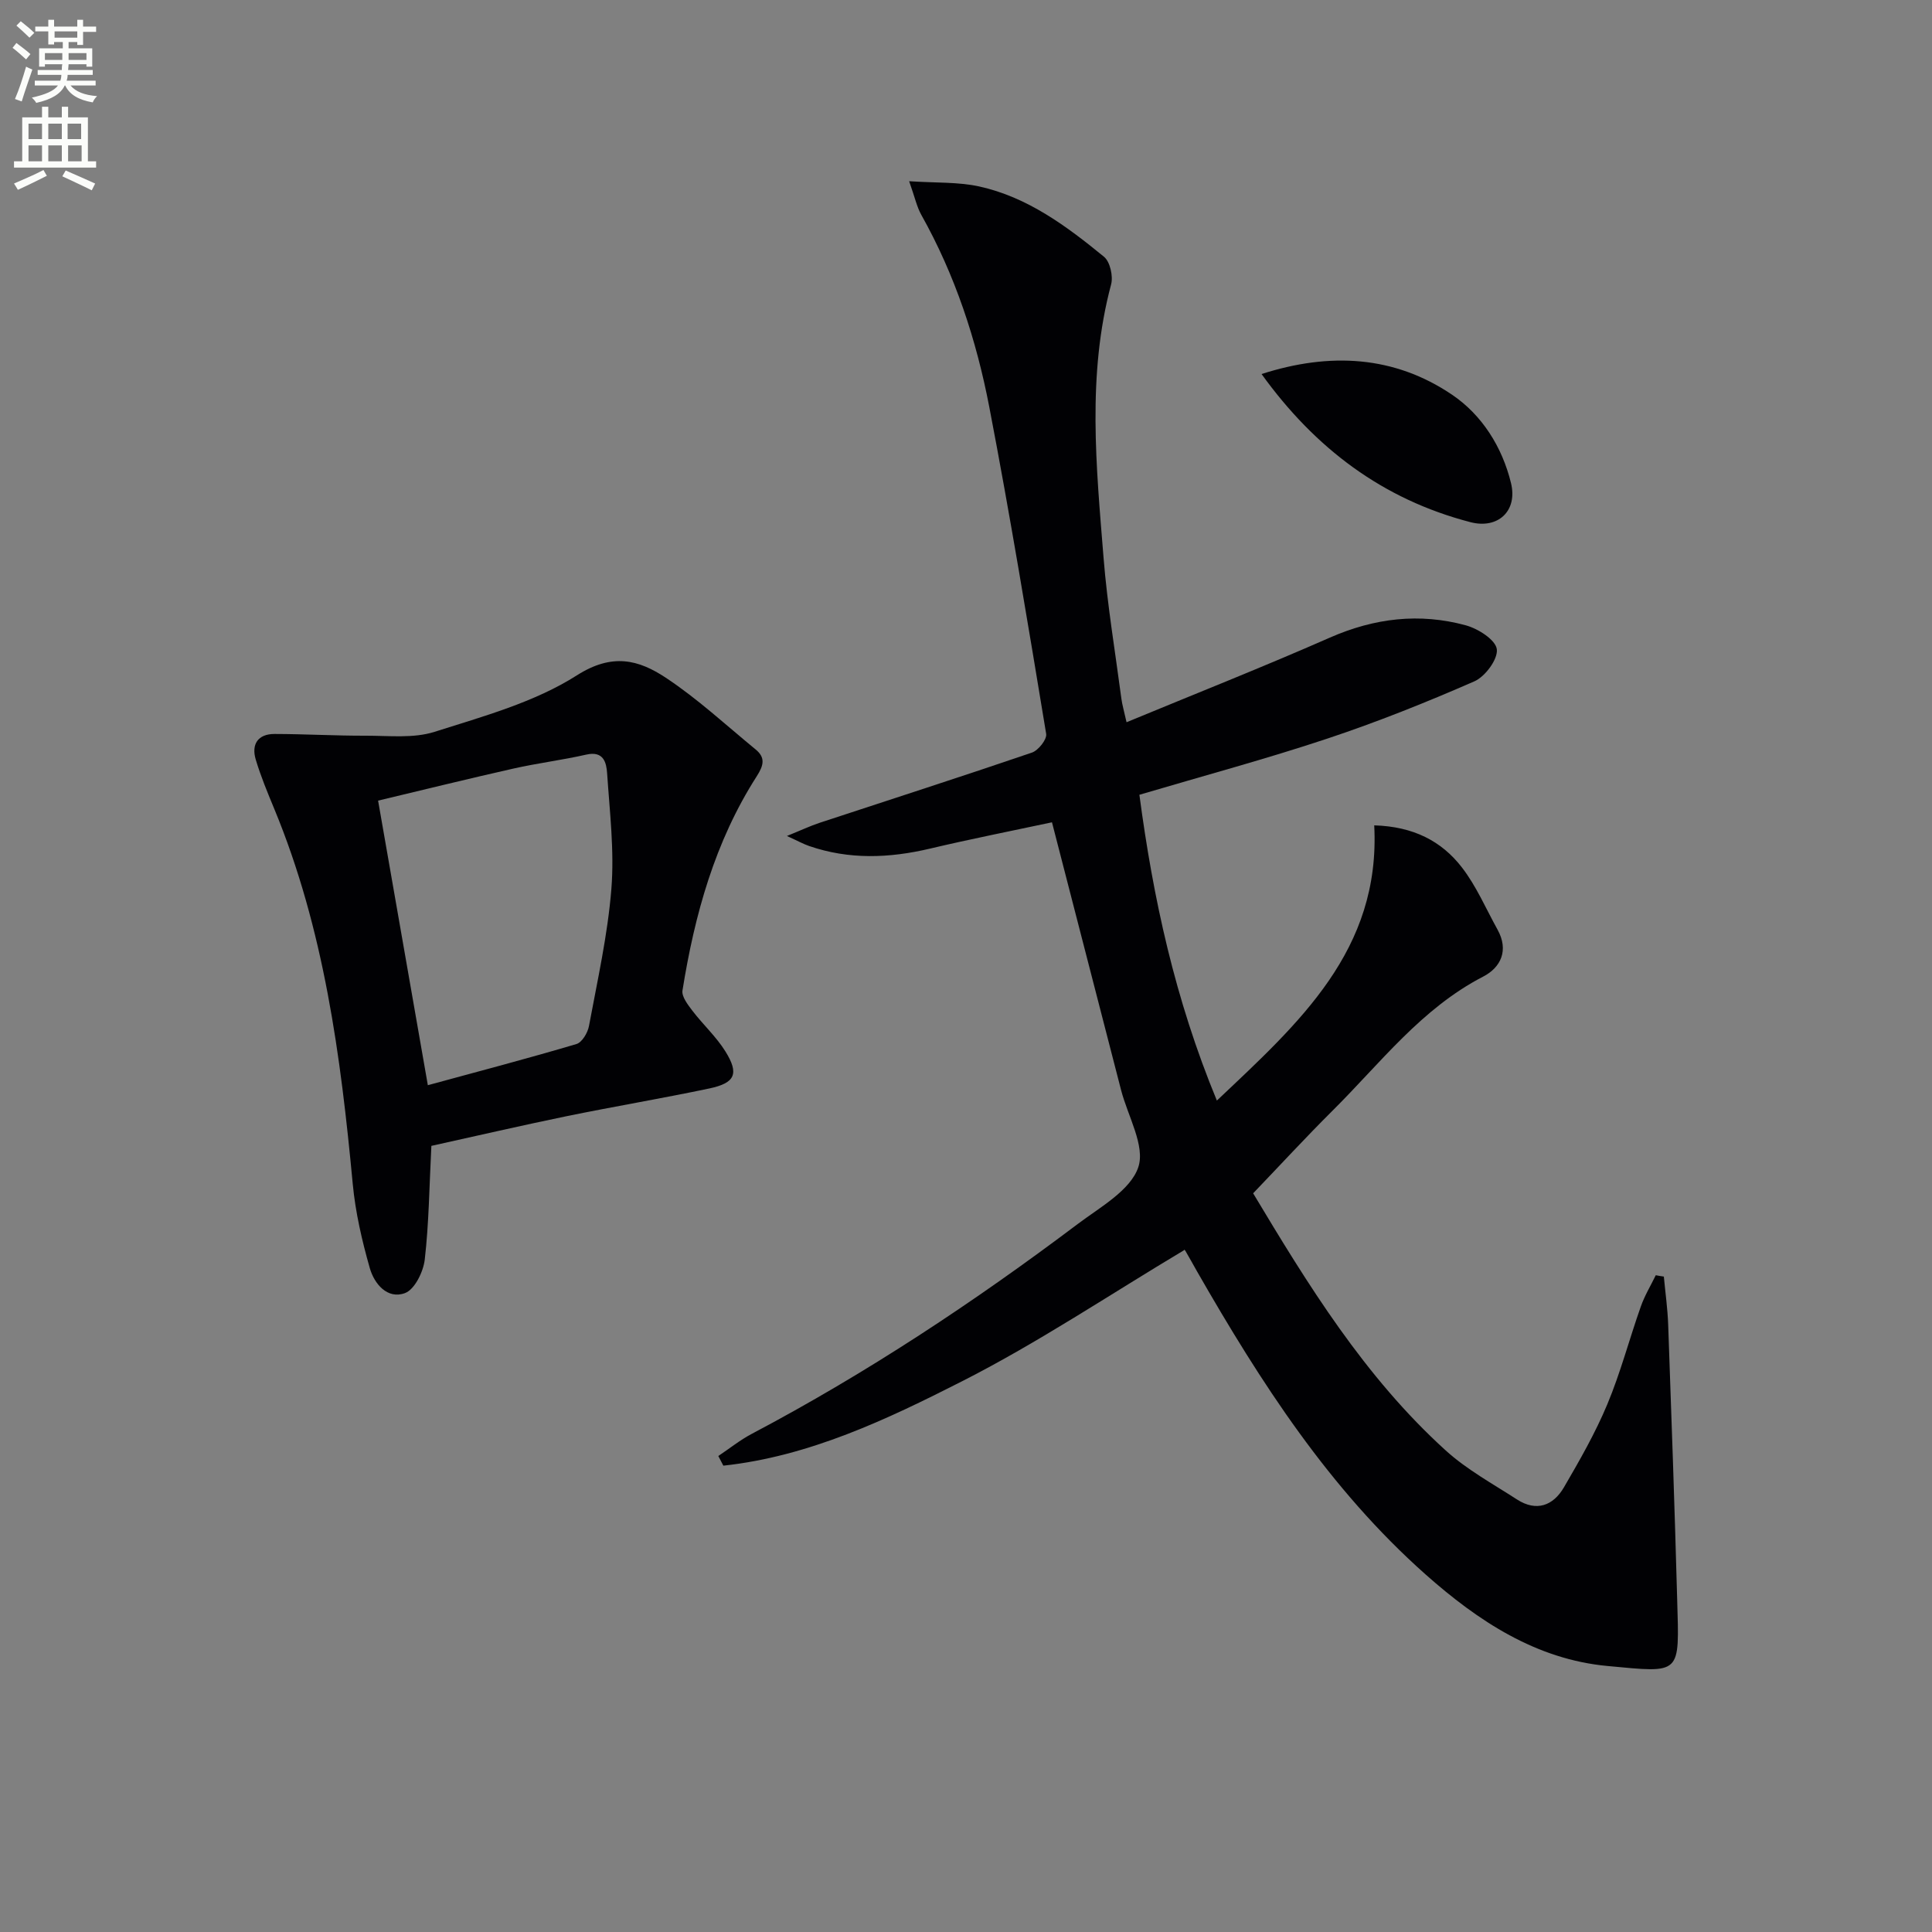
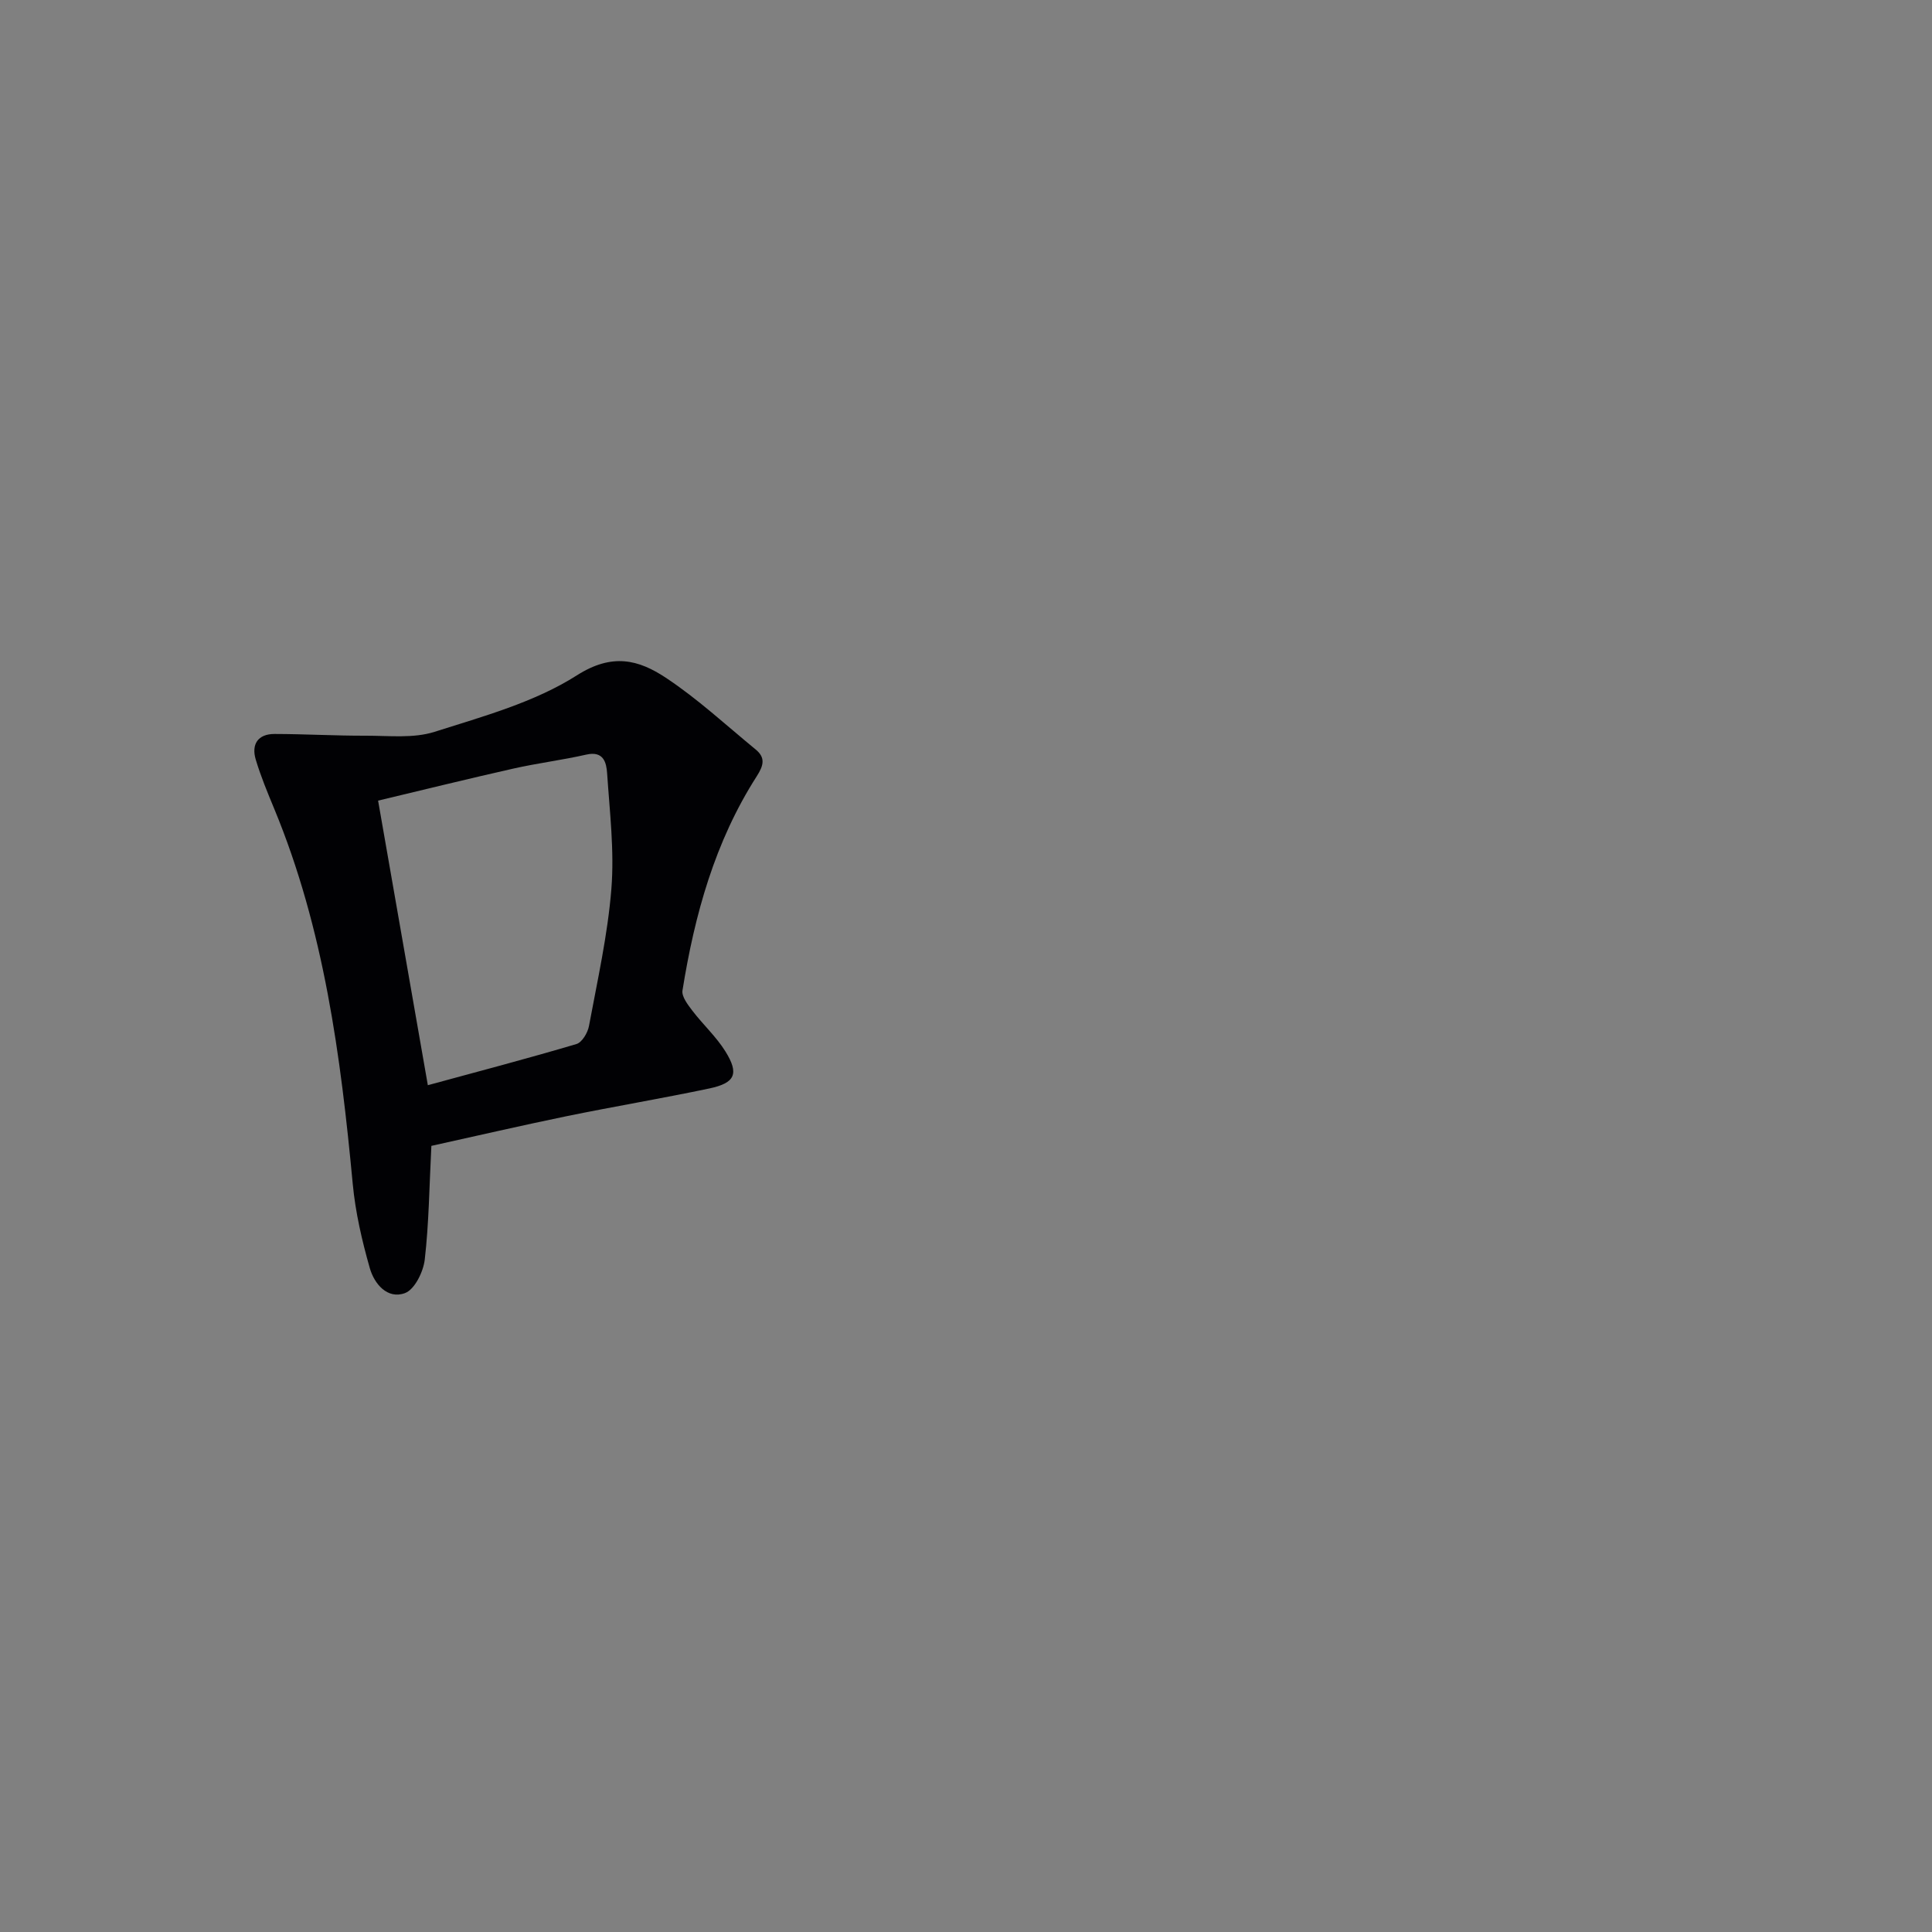
<svg xmlns="http://www.w3.org/2000/svg" enable-background="new 0 0 400 400" viewBox="0 0 400 400">
  <rect x="0" y="0" width="400" height="400" fill="#808080" stroke="none" />
-   <path d="m2.6 9.9.8-1c.9.7 1.9 1.4 2.9 2.3l-.9 1.1c-1.1-1-2-1.8-2.8-2.4zm.5 10.6c.9-2.1 1.6-4.3 2.3-6.7.4.2.8.4 1.3.6-.7 2.1-1.5 4.3-2.2 6.6zm.3-15.2.9-.9c1 .8 2 1.6 2.8 2.4l-1 1c-.9-.9-1.8-1.7-2.7-2.5zm12.6-1.2h1.2v1.4h2.7v1.1h-2.7v2.7h-1.2v-.6h-1.8v1.3h4.9v3.8h-1.2v-.5h-3.7c0 .4-.1.9-.1 1.2h5.1v1h-5.2c0 .5-.1.9-.2 1.2h6v1h-5.2c1.1 1.3 2.9 2 5.5 2.2-.4.4-.7.8-.9 1.3-2.9-.5-4.8-1.6-5.7-3.5h-.1c-.8 1.7-2.7 2.9-5.9 3.6-.2-.4-.6-.8-.9-1.1 2.8-.6 4.6-1.4 5.4-2.5h-4.8v-1h5.3c.1-.3.2-.7.2-1.2h-4.9v-1h5c0-.4 0-.8.1-1.2h-3.6v.5h-1.2v-3.8h4.9v-1.3h-1.8v.5h-1.2v-2.7h-2.7v-1h2.7v-1.4h1.2v1.4h4.8zm-6.7 8.3h3.6c0-.4 0-.9 0-1.4h-3.6zm1.9-4.6h4.8v-1.3h-4.7v1.3zm6.7 3.2h-3.7v1.4h3.7z" fill="#fbfcfa" />
-   <path d="m8.7 22.1h1.3v2.2h2.8v-2.2h1.3v2.2h4.1v9.1h1.7v1.3h-17v-1.3h1.7v-9.1h4.1zm.3 13.1.7 1.2c-1.8.9-3.8 1.9-6 2.9-.2-.4-.5-.8-.8-1.3 2.3-1 4.4-1.9 6.1-2.8zm-3.1-6.4h2.8v-3.2h-2.8zm0 4.6h2.8v-3.3h-2.8zm4.1-4.6h2.8v-3.2h-2.8zm0 4.6h2.8v-3.3h-2.8zm3.6 1.9c2.1.9 4.1 1.8 6.1 2.7l-.7 1.4c-2.2-1.1-4.2-2-6.1-2.9zm3.2-9.7h-2.8v3.2h2.8zm-2.7 7.8h2.8v-3.3h-2.8z" fill="#fbfcfa" />
  <g fill="#010104">
-     <path d="m344.48 264.3c.31 3.32.78 6.64.9 9.97.68 18.94 1.34 37.88 1.86 56.82.44 15.8 1.01 15.27-14.39 13.84-14.8-1.37-26.82-9.31-37.69-18.95-19.96-17.71-34.16-39.79-47.28-62.67-.83-1.44-1.61-2.91-2.46-4.34-.16-.27-.49-.44-.19-.18-15.44 9.22-30.24 19.15-46.01 27.17-15.62 7.94-31.69 15.57-49.46 17.49-.35-.67-.7-1.33-1.04-2 2.31-1.54 4.5-3.31 6.95-4.6 23.75-12.54 46.06-27.31 67.47-43.44 4.64-3.49 10.88-6.94 12.52-11.72 1.51-4.42-2.17-10.62-3.56-16.03-4.72-18.28-9.44-36.57-14.3-55.41-8.19 1.75-16.77 3.44-25.27 5.45-8.43 1.99-16.75 2.31-25.03-.55-1.18-.41-2.29-1.03-4.58-2.07 2.94-1.19 4.8-2.07 6.75-2.72 14.66-4.83 29.36-9.55 43.97-14.54 1.33-.45 3.14-2.73 2.96-3.87-3.74-22.6-7.46-45.2-11.78-67.69-2.67-13.89-7.08-27.32-14.07-39.77-.93-1.66-1.33-3.61-2.52-6.97 5.56.37 10.16.13 14.49 1.08 10.01 2.2 18.11 8.22 25.85 14.56 1.26 1.03 1.93 4.03 1.47 5.74-5.01 18.76-3.07 37.7-1.56 56.58.78 9.76 2.41 19.45 3.69 29.17.17 1.28.55 2.54 1.07 4.88 14.36-5.94 28.34-11.47 42.1-17.52 9.22-4.05 18.56-5.16 28.15-2.54 2.54.69 6.16 3 6.41 4.94.27 2.04-2.4 5.67-4.64 6.65-9.98 4.37-20.14 8.43-30.48 11.87-12.59 4.19-25.43 7.64-38.88 11.62 2.83 21.34 7.33 42.25 16.04 63.31 16.98-16.06 33.93-31.09 32.58-56.98 8.13.24 13.96 3.28 18.15 8.71 3 3.88 4.98 8.55 7.38 12.88 2.36 4.25.71 7.82-2.97 9.72-12.81 6.62-21.3 17.94-31.18 27.75-5.53 5.5-10.82 11.25-16.45 17.12 11.28 18.82 23.04 37.99 39.89 53.26 4.38 3.97 9.73 6.89 14.74 10.13 4.02 2.59 7.49 1.3 9.72-2.52 3.25-5.58 6.49-11.23 8.97-17.17 2.75-6.57 4.56-13.52 6.94-20.25.79-2.25 2.05-4.33 3.1-6.49.55.12 1.11.2 1.67.28z" />
    <path d="m89.31 237.24c-.43 8.37-.5 16-1.37 23.54-.29 2.53-2.09 6.2-4.09 6.94-3.65 1.35-6.37-1.93-7.29-5.18-1.62-5.69-2.98-11.56-3.53-17.44-2.49-26.5-5.95-52.76-16.24-77.62-1.39-3.36-2.8-6.74-3.84-10.22-.95-3.17.45-5.31 3.9-5.3 6.31.01 12.61.38 18.91.36 4.76-.01 9.82.59 14.2-.8 10.09-3.21 20.7-6.11 29.48-11.7 7.35-4.68 12.79-3.22 18.41.5 6.59 4.36 12.46 9.81 18.6 14.85 2.05 1.68 1.68 3.28.23 5.54-8.67 13.52-12.87 28.69-15.38 44.36-.2 1.26 1.1 2.93 2.03 4.16 2.21 2.9 4.98 5.42 6.88 8.49 2.85 4.6 1.99 6.5-3.33 7.63-9.88 2.08-19.85 3.75-29.74 5.78-9.4 1.94-18.76 4.11-27.83 6.11zm-.73-12.56c10.47-2.85 20.66-5.53 30.76-8.52 1.16-.34 2.34-2.33 2.6-3.73 1.75-9.44 3.88-18.87 4.64-28.41.63-7.9-.35-15.93-.88-23.89-.15-2.23-.72-4.71-4.3-3.9-5.01 1.14-10.12 1.77-15.13 2.9-9.32 2.1-18.59 4.39-27.99 6.63 3.52 20.06 6.85 39.14 10.3 58.92z" />
-     <path d="m261.19 77.44c14.16-4.55 27.48-3.81 39.44 4.28 6.17 4.17 10.38 10.79 12.21 18.31 1.4 5.76-2.7 9.56-8.4 8.08-18.15-4.72-32.13-15.25-43.25-30.67z" />
  </g>
</svg>